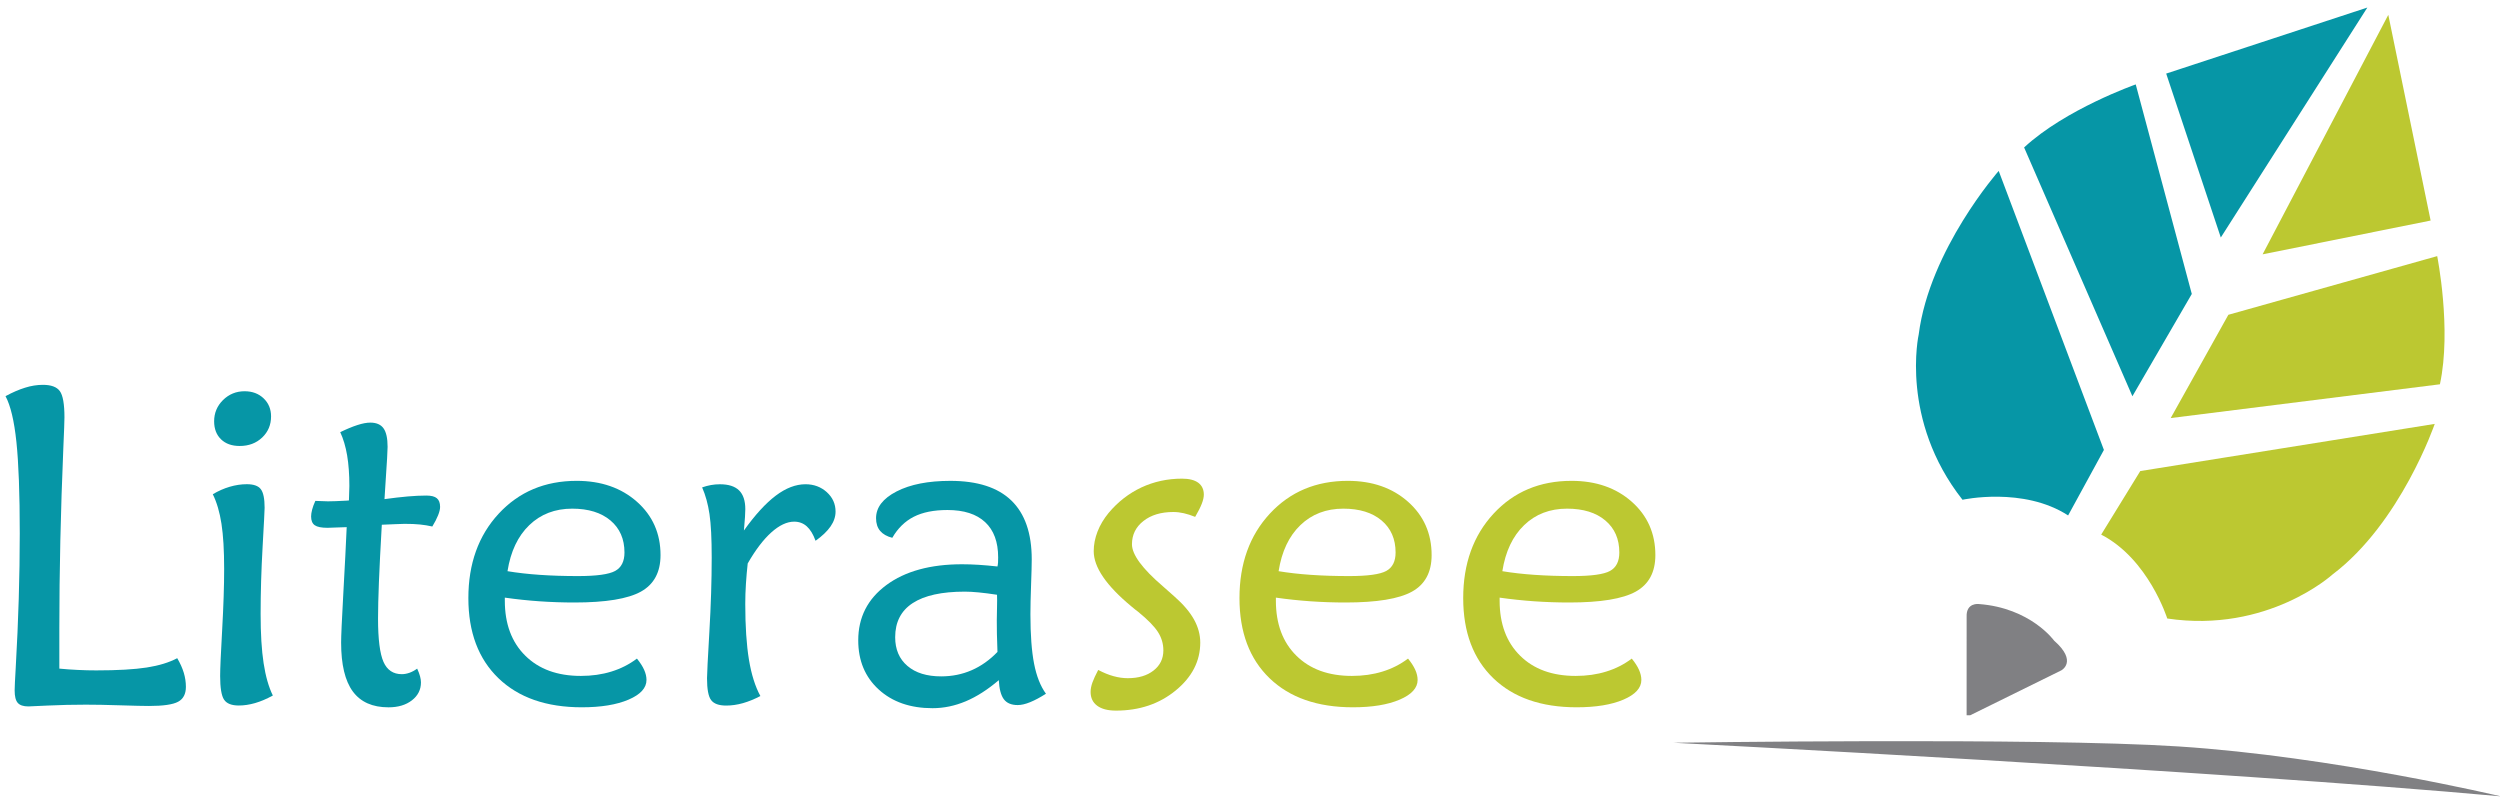
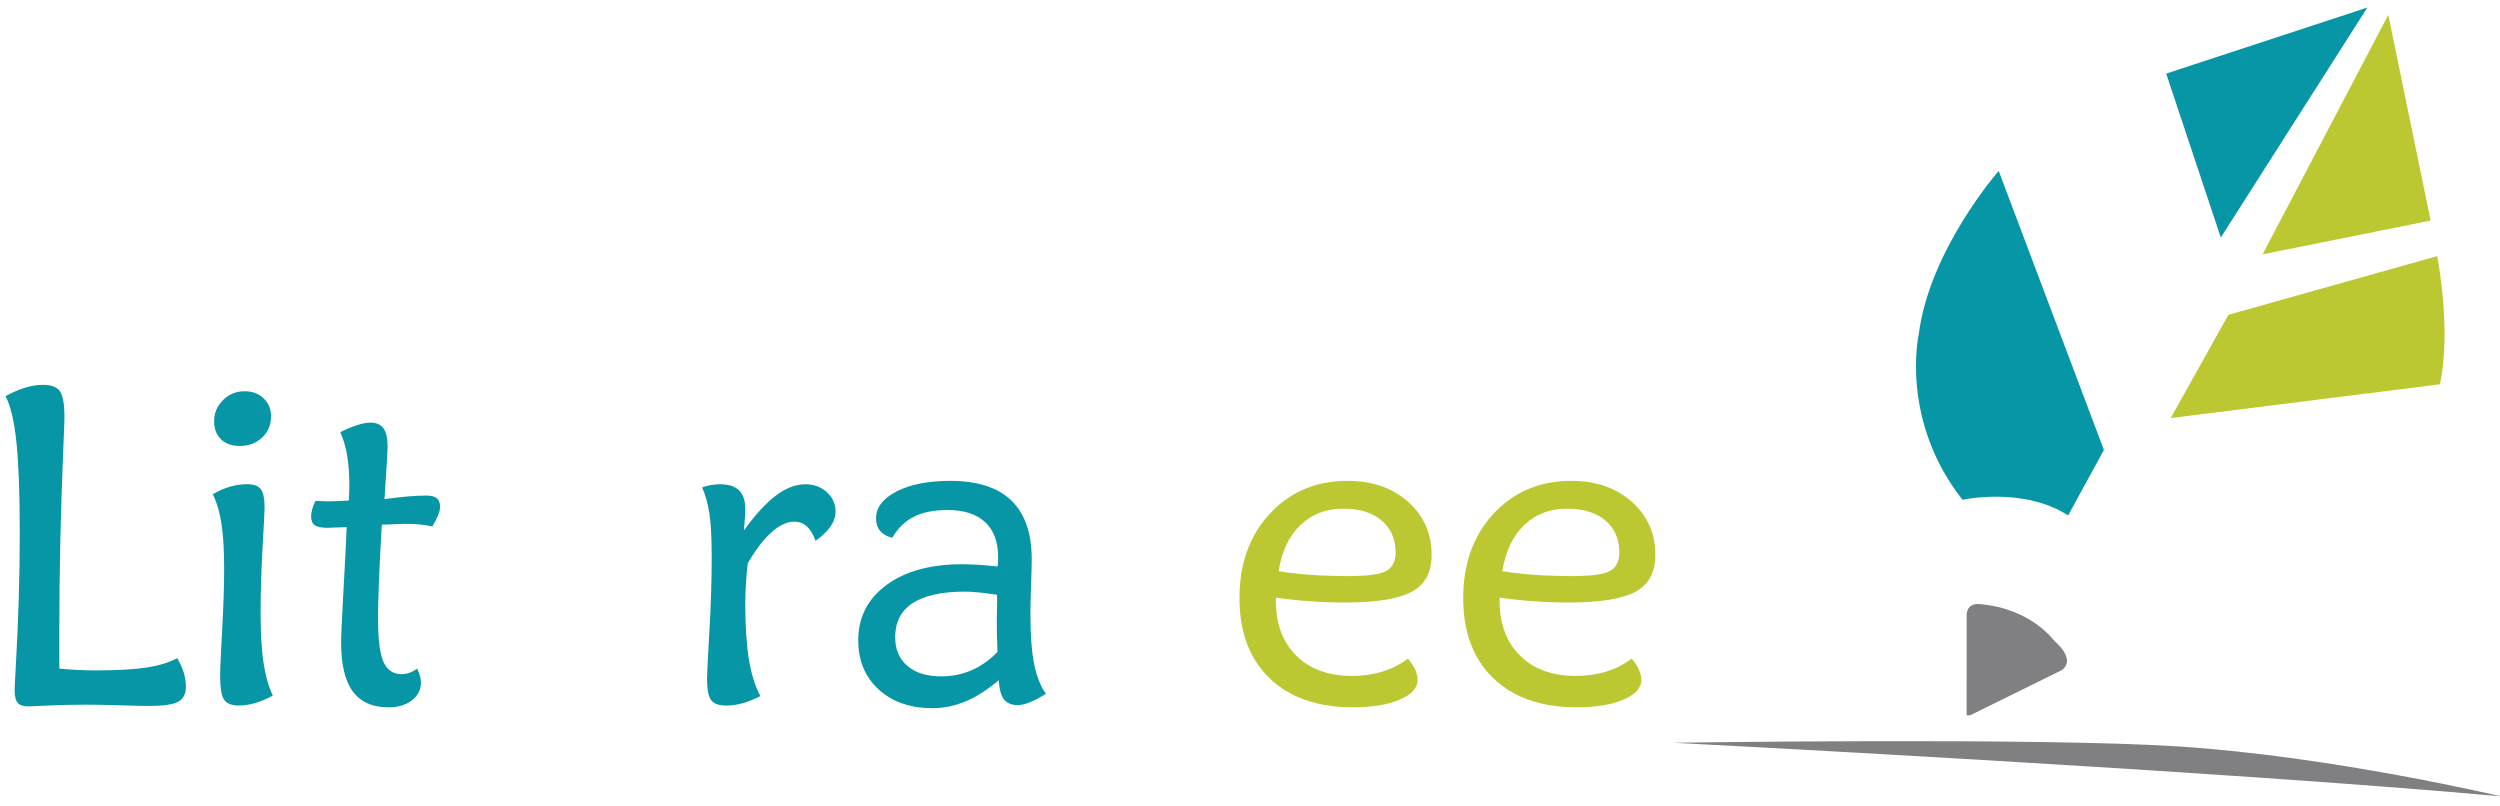
<svg xmlns="http://www.w3.org/2000/svg" xmlns:ns1="http://www.bohemiancoding.com/sketch/ns" width="242px" height="78px" viewBox="0 0 242 78" version="1.1">
  <title>Literasee_symbol_left</title>
  <desc>Created with Sketch.</desc>
  <defs />
  <g id="Page-1" stroke="none" stroke-width="1" fill="none" fill-rule="evenodd" ns1:type="MSPage">
    <g id="Literasee_symbol_left" ns1:type="MSLayerGroup">
      <g id="Group" transform="translate(0, 37)" ns1:type="MSShapeGroup">
        <path d="M5.744,27.722 C6.347,27.781 6.945,27.823 7.542,27.85 C8.136,27.881 8.73,27.894 9.318,27.894 C11.384,27.894 13.012,27.8 14.204,27.615 C15.395,27.428 16.378,27.127 17.155,26.712 C17.441,27.2 17.653,27.669 17.79,28.122 C17.926,28.574 17.995,29.029 17.995,29.488 C17.995,30.176 17.744,30.659 17.241,30.929 C16.737,31.202 15.798,31.338 14.421,31.338 C13.933,31.338 13.006,31.317 11.644,31.275 C10.28,31.23 9.168,31.212 8.306,31.212 C7.087,31.212 5.86,31.24 4.625,31.297 C3.39,31.355 2.766,31.382 2.751,31.382 C2.264,31.382 1.919,31.269 1.719,31.038 C1.516,30.809 1.418,30.407 1.418,29.833 C1.418,29.546 1.453,28.799 1.524,27.595 C1.784,23.044 1.913,18.725 1.913,14.634 C1.913,10.788 1.804,7.837 1.589,5.785 C1.374,3.731 1.021,2.255 0.534,1.348 C1.195,0.99 1.822,0.717 2.417,0.531 C3.013,0.343 3.59,0.252 4.15,0.252 C4.955,0.252 5.502,0.456 5.796,0.865 C6.09,1.274 6.239,2.118 6.239,3.394 C6.239,3.767 6.202,4.757 6.131,6.367 C5.872,12.522 5.744,18.336 5.744,23.805 L5.744,27.722 L5.744,27.722 L5.744,27.722 Z" id="Shape" fill="#0696A6" />
        <path d="M26.412,30.326 C25.808,30.657 25.236,30.901 24.69,31.058 C24.144,31.215 23.62,31.293 23.118,31.293 C22.415,31.293 21.938,31.105 21.687,30.723 C21.435,30.343 21.31,29.578 21.31,28.431 C21.31,27.77 21.374,26.292 21.504,23.994 C21.632,21.698 21.698,19.723 21.698,18.074 C21.698,16.28 21.612,14.822 21.439,13.705 C21.268,12.584 20.987,11.63 20.599,10.841 C21.131,10.526 21.676,10.283 22.235,10.119 C22.796,9.954 23.349,9.871 23.894,9.871 C24.554,9.871 25.005,10.032 25.249,10.356 C25.493,10.676 25.615,11.279 25.615,12.153 C25.615,12.382 25.55,13.638 25.421,15.921 C25.292,18.204 25.228,20.369 25.228,22.423 C25.228,24.348 25.324,25.941 25.518,27.202 C25.712,28.469 26.009,29.508 26.412,30.326 L26.412,30.326 Z M26.239,3.307 C26.239,4.125 25.952,4.807 25.379,5.352 C24.804,5.898 24.08,6.171 23.205,6.171 C22.443,6.171 21.84,5.956 21.395,5.525 C20.95,5.093 20.728,4.511 20.728,3.781 C20.728,2.976 21.016,2.293 21.589,1.723 C22.164,1.158 22.86,0.873 23.678,0.873 C24.424,0.873 25.037,1.103 25.518,1.562 C26,2.021 26.239,2.604 26.239,3.307 L26.239,3.307 Z" id="Shape" fill="#0696A6" />
        <path d="M33.56,14.028 C33.316,14.028 32.978,14.04 32.547,14.062 C32.116,14.082 31.837,14.092 31.706,14.092 C31.118,14.092 30.706,14.01 30.47,13.844 C30.234,13.68 30.115,13.397 30.115,12.994 C30.115,12.807 30.147,12.588 30.213,12.337 C30.277,12.086 30.381,11.802 30.526,11.486 C30.64,11.486 30.834,11.493 31.107,11.507 C31.378,11.522 31.594,11.529 31.753,11.529 C32.127,11.529 32.724,11.507 33.539,11.463 C33.641,11.463 33.72,11.456 33.777,11.442 C33.777,11.285 33.784,11.046 33.798,10.734 C33.812,10.416 33.819,10.186 33.819,10.044 C33.819,8.924 33.747,7.939 33.603,7.084 C33.458,6.23 33.237,5.48 32.935,4.834 C33.553,4.532 34.106,4.303 34.593,4.146 C35.079,3.988 35.498,3.909 35.842,3.909 C36.43,3.909 36.858,4.091 37.122,4.458 C37.387,4.824 37.519,5.424 37.519,6.256 C37.519,6.615 37.456,7.741 37.326,9.637 C37.284,10.339 37.247,10.9 37.219,11.316 C38.051,11.201 38.802,11.115 39.468,11.056 C40.137,10.999 40.736,10.97 41.267,10.97 C41.743,10.97 42.081,11.056 42.288,11.231 C42.496,11.403 42.601,11.682 42.601,12.071 C42.601,12.286 42.538,12.554 42.408,12.877 C42.279,13.2 42.094,13.565 41.848,13.966 C41.473,13.878 41.078,13.817 40.663,13.772 C40.246,13.727 39.743,13.709 39.156,13.709 C39.053,13.709 38.753,13.719 38.251,13.74 C37.749,13.761 37.318,13.778 36.959,13.794 C36.831,16.034 36.737,17.878 36.68,19.326 C36.623,20.777 36.594,21.96 36.594,22.88 C36.594,24.874 36.771,26.271 37.121,27.068 C37.473,27.864 38.064,28.26 38.896,28.26 C39.125,28.26 39.366,28.218 39.618,28.132 C39.868,28.046 40.124,27.908 40.382,27.723 C40.513,28.009 40.607,28.26 40.663,28.476 C40.72,28.693 40.749,28.885 40.749,29.056 C40.749,29.761 40.457,30.339 39.876,30.79 C39.296,31.242 38.538,31.469 37.605,31.469 C36.055,31.469 34.904,30.955 34.15,29.93 C33.398,28.905 33.021,27.328 33.021,25.203 C33.021,24.599 33.09,23.005 33.235,20.413 C33.38,17.82 33.487,15.693 33.56,14.028 L33.56,14.028 Z" id="Shape" fill="#0696A6" />
-         <path d="M61.655,26.752 C61.969,27.141 62.204,27.503 62.353,27.839 C62.503,28.177 62.58,28.503 62.58,28.819 C62.58,29.592 62.003,30.228 60.847,30.723 C59.693,31.218 58.181,31.466 56.318,31.466 C52.886,31.466 50.2,30.528 48.255,28.656 C46.31,26.783 45.338,24.197 45.338,20.895 C45.338,17.566 46.317,14.839 48.276,12.722 C50.235,10.607 52.751,9.546 55.823,9.546 C58.19,9.546 60.136,10.223 61.657,11.57 C63.178,12.92 63.939,14.642 63.939,16.736 C63.939,18.386 63.305,19.565 62.043,20.267 C60.781,20.97 58.634,21.322 55.605,21.322 C54.472,21.322 53.341,21.283 52.214,21.205 C51.088,21.126 49.973,21.008 48.867,20.85 L48.867,21.153 C48.867,23.389 49.527,25.165 50.846,26.467 C52.166,27.777 53.959,28.429 56.229,28.429 C57.291,28.429 58.274,28.289 59.178,28.009 C60.084,27.732 60.908,27.313 61.655,26.752 L61.655,26.752 Z M49.126,18.291 C50.073,18.449 51.115,18.568 52.257,18.646 C53.399,18.725 54.629,18.764 55.949,18.764 C57.743,18.764 58.942,18.599 59.545,18.269 C60.149,17.939 60.449,17.342 60.449,16.483 C60.449,15.175 59.997,14.143 59.094,13.381 C58.19,12.62 56.955,12.238 55.39,12.238 C53.725,12.238 52.34,12.77 51.236,13.832 C50.13,14.897 49.427,16.383 49.126,18.291 L49.126,18.291 Z" id="Shape" fill="#0696A6" />
        <path d="M72.01,14.353 C73.087,12.845 74.114,11.721 75.089,10.983 C76.067,10.245 77.027,9.875 77.974,9.875 C78.779,9.875 79.464,10.13 80.032,10.639 C80.598,11.152 80.882,11.779 80.882,12.525 C80.882,13.012 80.721,13.491 80.4,13.957 C80.076,14.425 79.591,14.887 78.947,15.347 C78.716,14.714 78.431,14.248 78.094,13.948 C77.757,13.648 77.352,13.496 76.877,13.496 C76.175,13.496 75.435,13.845 74.66,14.54 C73.886,15.236 73.125,16.238 72.378,17.543 C72.306,18.189 72.249,18.847 72.206,19.513 C72.162,20.181 72.142,20.831 72.142,21.462 C72.142,23.615 72.261,25.41 72.496,26.845 C72.733,28.281 73.102,29.457 73.605,30.376 C73.032,30.678 72.467,30.907 71.916,31.065 C71.363,31.221 70.82,31.299 70.29,31.299 C69.586,31.299 69.102,31.123 68.838,30.771 C68.57,30.42 68.44,29.713 68.44,28.653 C68.44,28.263 68.514,26.776 68.666,24.184 C68.817,21.593 68.893,19.186 68.893,16.961 C68.893,15.139 68.823,13.739 68.678,12.764 C68.533,11.786 68.296,10.926 67.966,10.18 C68.253,10.079 68.537,10.004 68.818,9.953 C69.097,9.902 69.388,9.877 69.69,9.877 C70.523,9.877 71.139,10.075 71.542,10.47 C71.945,10.866 72.146,11.47 72.146,12.289 C72.146,12.475 72.135,12.728 72.115,13.053 C72.085,13.372 72.054,13.808 72.01,14.353 L72.01,14.353 Z" id="Shape" fill="#0696A6" />
        <path d="M101.248,30.153 C100.687,30.512 100.177,30.785 99.719,30.97 C99.26,31.158 98.861,31.25 98.514,31.25 C97.897,31.25 97.449,31.059 97.167,30.679 C96.888,30.299 96.727,29.686 96.684,28.839 C95.607,29.758 94.539,30.44 93.488,30.884 C92.432,31.328 91.36,31.553 90.267,31.553 C88.117,31.553 86.378,30.949 85.058,29.742 C83.739,28.537 83.078,26.951 83.078,24.984 C83.078,22.76 83.985,20.977 85.802,19.633 C87.617,18.292 90.061,17.621 93.133,17.621 C93.634,17.621 94.169,17.638 94.737,17.674 C95.303,17.709 95.91,17.765 96.555,17.835 C96.584,17.706 96.604,17.574 96.611,17.439 C96.618,17.302 96.621,17.139 96.621,16.955 C96.621,15.461 96.203,14.325 95.361,13.542 C94.522,12.76 93.305,12.369 91.712,12.369 C90.392,12.369 89.306,12.588 88.449,13.025 C87.595,13.463 86.904,14.141 86.374,15.059 C85.857,14.929 85.465,14.706 85.201,14.394 C84.932,14.076 84.802,13.665 84.802,13.165 C84.802,12.117 85.465,11.253 86.794,10.569 C88.12,9.887 89.856,9.547 91.992,9.547 C94.619,9.547 96.59,10.182 97.902,11.453 C99.215,12.723 99.872,14.621 99.872,17.146 C99.872,17.622 99.851,18.446 99.808,19.623 C99.765,20.8 99.745,21.747 99.745,22.465 C99.745,24.445 99.864,26.039 100.099,27.245 C100.334,28.451 100.716,29.423 101.248,30.153 L101.248,30.153 Z M96.511,20.573 C95.851,20.471 95.259,20.396 94.736,20.345 C94.213,20.294 93.763,20.271 93.389,20.271 C91.164,20.271 89.488,20.64 88.352,21.379 C87.217,22.118 86.653,23.221 86.653,24.684 C86.653,25.862 87.048,26.788 87.838,27.46 C88.625,28.137 89.716,28.473 91.109,28.473 C92.156,28.473 93.136,28.277 94.047,27.881 C94.959,27.485 95.795,26.896 96.555,26.106 C96.528,25.387 96.509,24.801 96.501,24.351 C96.494,23.9 96.49,23.465 96.49,23.048 C96.49,22.789 96.497,22.383 96.511,21.83 C96.525,21.28 96.525,20.86 96.511,20.573 L96.511,20.573 Z" id="Shape" fill="#0696A6" />
-         <path d="M106.307,27.85 C106.826,28.123 107.32,28.326 107.792,28.454 C108.266,28.585 108.726,28.649 109.17,28.649 C110.204,28.649 111.036,28.401 111.667,27.905 C112.299,27.411 112.614,26.76 112.614,25.958 C112.614,25.326 112.443,24.737 112.097,24.191 C111.753,23.645 111.108,22.987 110.159,22.211 C110,22.097 109.784,21.925 109.513,21.695 C107.086,19.683 105.872,17.906 105.872,16.355 C105.872,15.722 105.995,15.092 106.24,14.459 C106.484,13.827 106.844,13.225 107.315,12.65 C108.219,11.574 109.279,10.753 110.491,10.183 C111.704,9.619 113.012,9.333 114.422,9.333 C115.11,9.333 115.633,9.467 115.992,9.73 C116.35,9.998 116.53,10.38 116.53,10.882 C116.53,11.126 116.466,11.416 116.336,11.754 C116.207,12.092 115.992,12.519 115.691,13.034 C115.301,12.876 114.936,12.758 114.59,12.68 C114.246,12.602 113.908,12.562 113.579,12.562 C112.388,12.562 111.422,12.852 110.683,13.434 C109.944,14.014 109.574,14.763 109.574,15.685 C109.574,16.688 110.572,18.043 112.567,19.752 C113.069,20.184 113.449,20.521 113.709,20.764 C114.555,21.51 115.179,22.246 115.581,22.97 C115.982,23.697 116.185,24.438 116.185,25.199 C116.185,26.994 115.392,28.539 113.805,29.839 C112.219,31.139 110.292,31.787 108.026,31.787 C107.236,31.787 106.629,31.629 106.206,31.313 C105.783,31 105.57,30.552 105.57,29.978 C105.57,29.706 105.629,29.404 105.743,29.075 C105.862,28.747 106.048,28.338 106.307,27.85 L106.307,27.85 Z" id="Shape" fill="#BCC831" />
        <path d="M136.297,26.752 C136.613,27.141 136.846,27.503 136.997,27.839 C137.149,28.177 137.225,28.503 137.225,28.819 C137.225,29.592 136.647,30.228 135.493,30.723 C134.337,31.218 132.826,31.466 130.961,31.466 C127.529,31.466 124.843,30.528 122.898,28.656 C120.953,26.783 119.981,24.197 119.981,20.895 C119.981,17.566 120.96,14.839 122.919,12.722 C124.878,10.607 127.393,9.546 130.464,9.546 C132.832,9.546 134.777,10.223 136.298,11.57 C137.819,12.92 138.581,14.642 138.581,16.736 C138.581,18.386 137.95,19.565 136.685,20.267 C135.421,20.97 133.276,21.322 130.247,21.322 C129.112,21.322 127.983,21.283 126.854,21.205 C125.729,21.126 124.613,21.008 123.506,20.85 L123.506,21.153 C123.506,23.389 124.166,25.165 125.486,26.467 C126.805,27.777 128.602,28.429 130.869,28.429 C131.932,28.429 132.914,28.289 133.819,28.009 C134.726,27.732 135.551,27.313 136.297,26.752 L136.297,26.752 Z M123.769,18.291 C124.715,18.449 125.76,18.568 126.901,18.646 C128.043,18.725 129.274,18.764 130.592,18.764 C132.387,18.764 133.585,18.599 134.189,18.269 C134.792,17.939 135.093,17.342 135.093,16.483 C135.093,15.175 134.64,14.143 133.737,13.381 C132.833,12.62 131.597,12.238 130.036,12.238 C128.37,12.238 126.983,12.77 125.879,13.832 C124.771,14.897 124.069,16.383 123.769,18.291 L123.769,18.291 Z" id="Shape" fill="#BCC831" />
        <path d="M157.956,26.752 C158.272,27.141 158.505,27.503 158.655,27.839 C158.805,28.177 158.883,28.503 158.883,28.819 C158.883,29.592 158.304,30.228 157.151,30.723 C155.996,31.218 154.485,31.466 152.619,31.466 C149.187,31.466 146.501,30.528 144.556,28.656 C142.612,26.783 141.638,24.197 141.638,20.895 C141.638,17.566 142.618,14.839 144.577,12.722 C146.536,10.607 149.052,9.546 152.124,9.546 C154.491,9.546 156.436,10.223 157.957,11.57 C159.478,12.92 160.239,14.642 160.239,16.736 C160.239,18.386 159.607,19.565 158.343,20.267 C157.08,20.97 154.935,21.322 151.905,21.322 C150.771,21.322 149.64,21.283 148.513,21.205 C147.386,21.126 146.271,21.008 145.164,20.85 L145.164,21.153 C145.164,23.389 145.825,25.165 147.144,26.467 C148.464,27.777 150.259,28.429 152.527,28.429 C153.59,28.429 154.574,28.289 155.477,28.009 C156.385,27.732 157.21,27.313 157.956,26.752 L157.956,26.752 Z M145.427,18.291 C146.373,18.449 147.418,18.568 148.56,18.646 C149.701,18.725 150.931,18.764 152.251,18.764 C154.045,18.764 155.244,18.599 155.846,18.269 C156.45,17.939 156.751,17.342 156.751,16.483 C156.751,15.175 156.299,14.143 155.395,13.381 C154.492,12.62 153.255,12.238 151.693,12.238 C150.028,12.238 148.642,12.77 147.539,13.832 C146.43,14.897 145.728,16.383 145.427,18.291 L145.427,18.291 Z" id="Shape" fill="#BCC831" />
      </g>
      <g id="Group" transform="translate(202, 39) scale(-1, 1) translate(-202, -39) translate(161, 0)" ns1:type="MSShapeGroup">
        <path d="M0.915,77.087 C0.915,77.087 17.143,73.227 32.127,72.255 C45.725,71.373 81.022,71.898 81.022,71.898 C81.022,71.898 28.452,74.585 0.915,77.087 L0.915,77.087 Z" id="Shape" fill="#808083" />
        <path d="M53.03,48.376 C53.03,48.376 47.136,47.086 42.806,49.895 L39.342,43.554 L49.526,16.545 C49.526,16.545 56.217,24.152 57.269,32.377 C57.27,32.376 59.118,40.645 53.03,48.376 L53.03,48.376 Z" id="Shape" fill="#0696A6" />
-         <path d="M33.21,59.872 C33.21,59.872 35.016,54.117 39.605,51.751 L35.821,45.598 L7.318,41.033 C7.318,41.033 10.6,50.617 17.217,55.614 C17.217,55.612 23.478,61.32 33.21,59.872 L33.21,59.872 Z" id="Shape" fill="#BCC831" />
-         <path d="M36.584,38.357 L30.834,28.455 L36.261,8.172 C36.261,8.172 43.064,10.563 47.066,14.274 L36.584,38.357 L36.584,38.357 Z" id="Shape" fill="#0696A6" />
        <path d="M32.876,40.468 L27.294,30.471 L7.08,24.792 C7.08,24.792 5.668,31.862 6.816,37.199 L32.876,40.468 L32.876,40.468 Z" id="Shape" fill="#BCC831" />
        <path d="M33.313,7.123 L28.026,22.991 L13.842,0.731 L33.313,7.123 Z" id="Shape" fill="#0696A6" />
        <path d="M7.716,21.348 L23.981,24.621 L11.813,1.437 L7.716,21.348 Z" id="Shape" fill="#BCC831" />
        <path d="M52.287,69.24 L43.47,64.894 C43.47,64.894 41.845,64.046 44.165,62.011 C44.165,62.011 46.436,58.841 51.454,58.47 C51.454,58.47 52.682,58.308 52.63,59.697 L52.632,69.24" id="Shape" fill="#808083" />
      </g>
    </g>
  </g>
</svg>